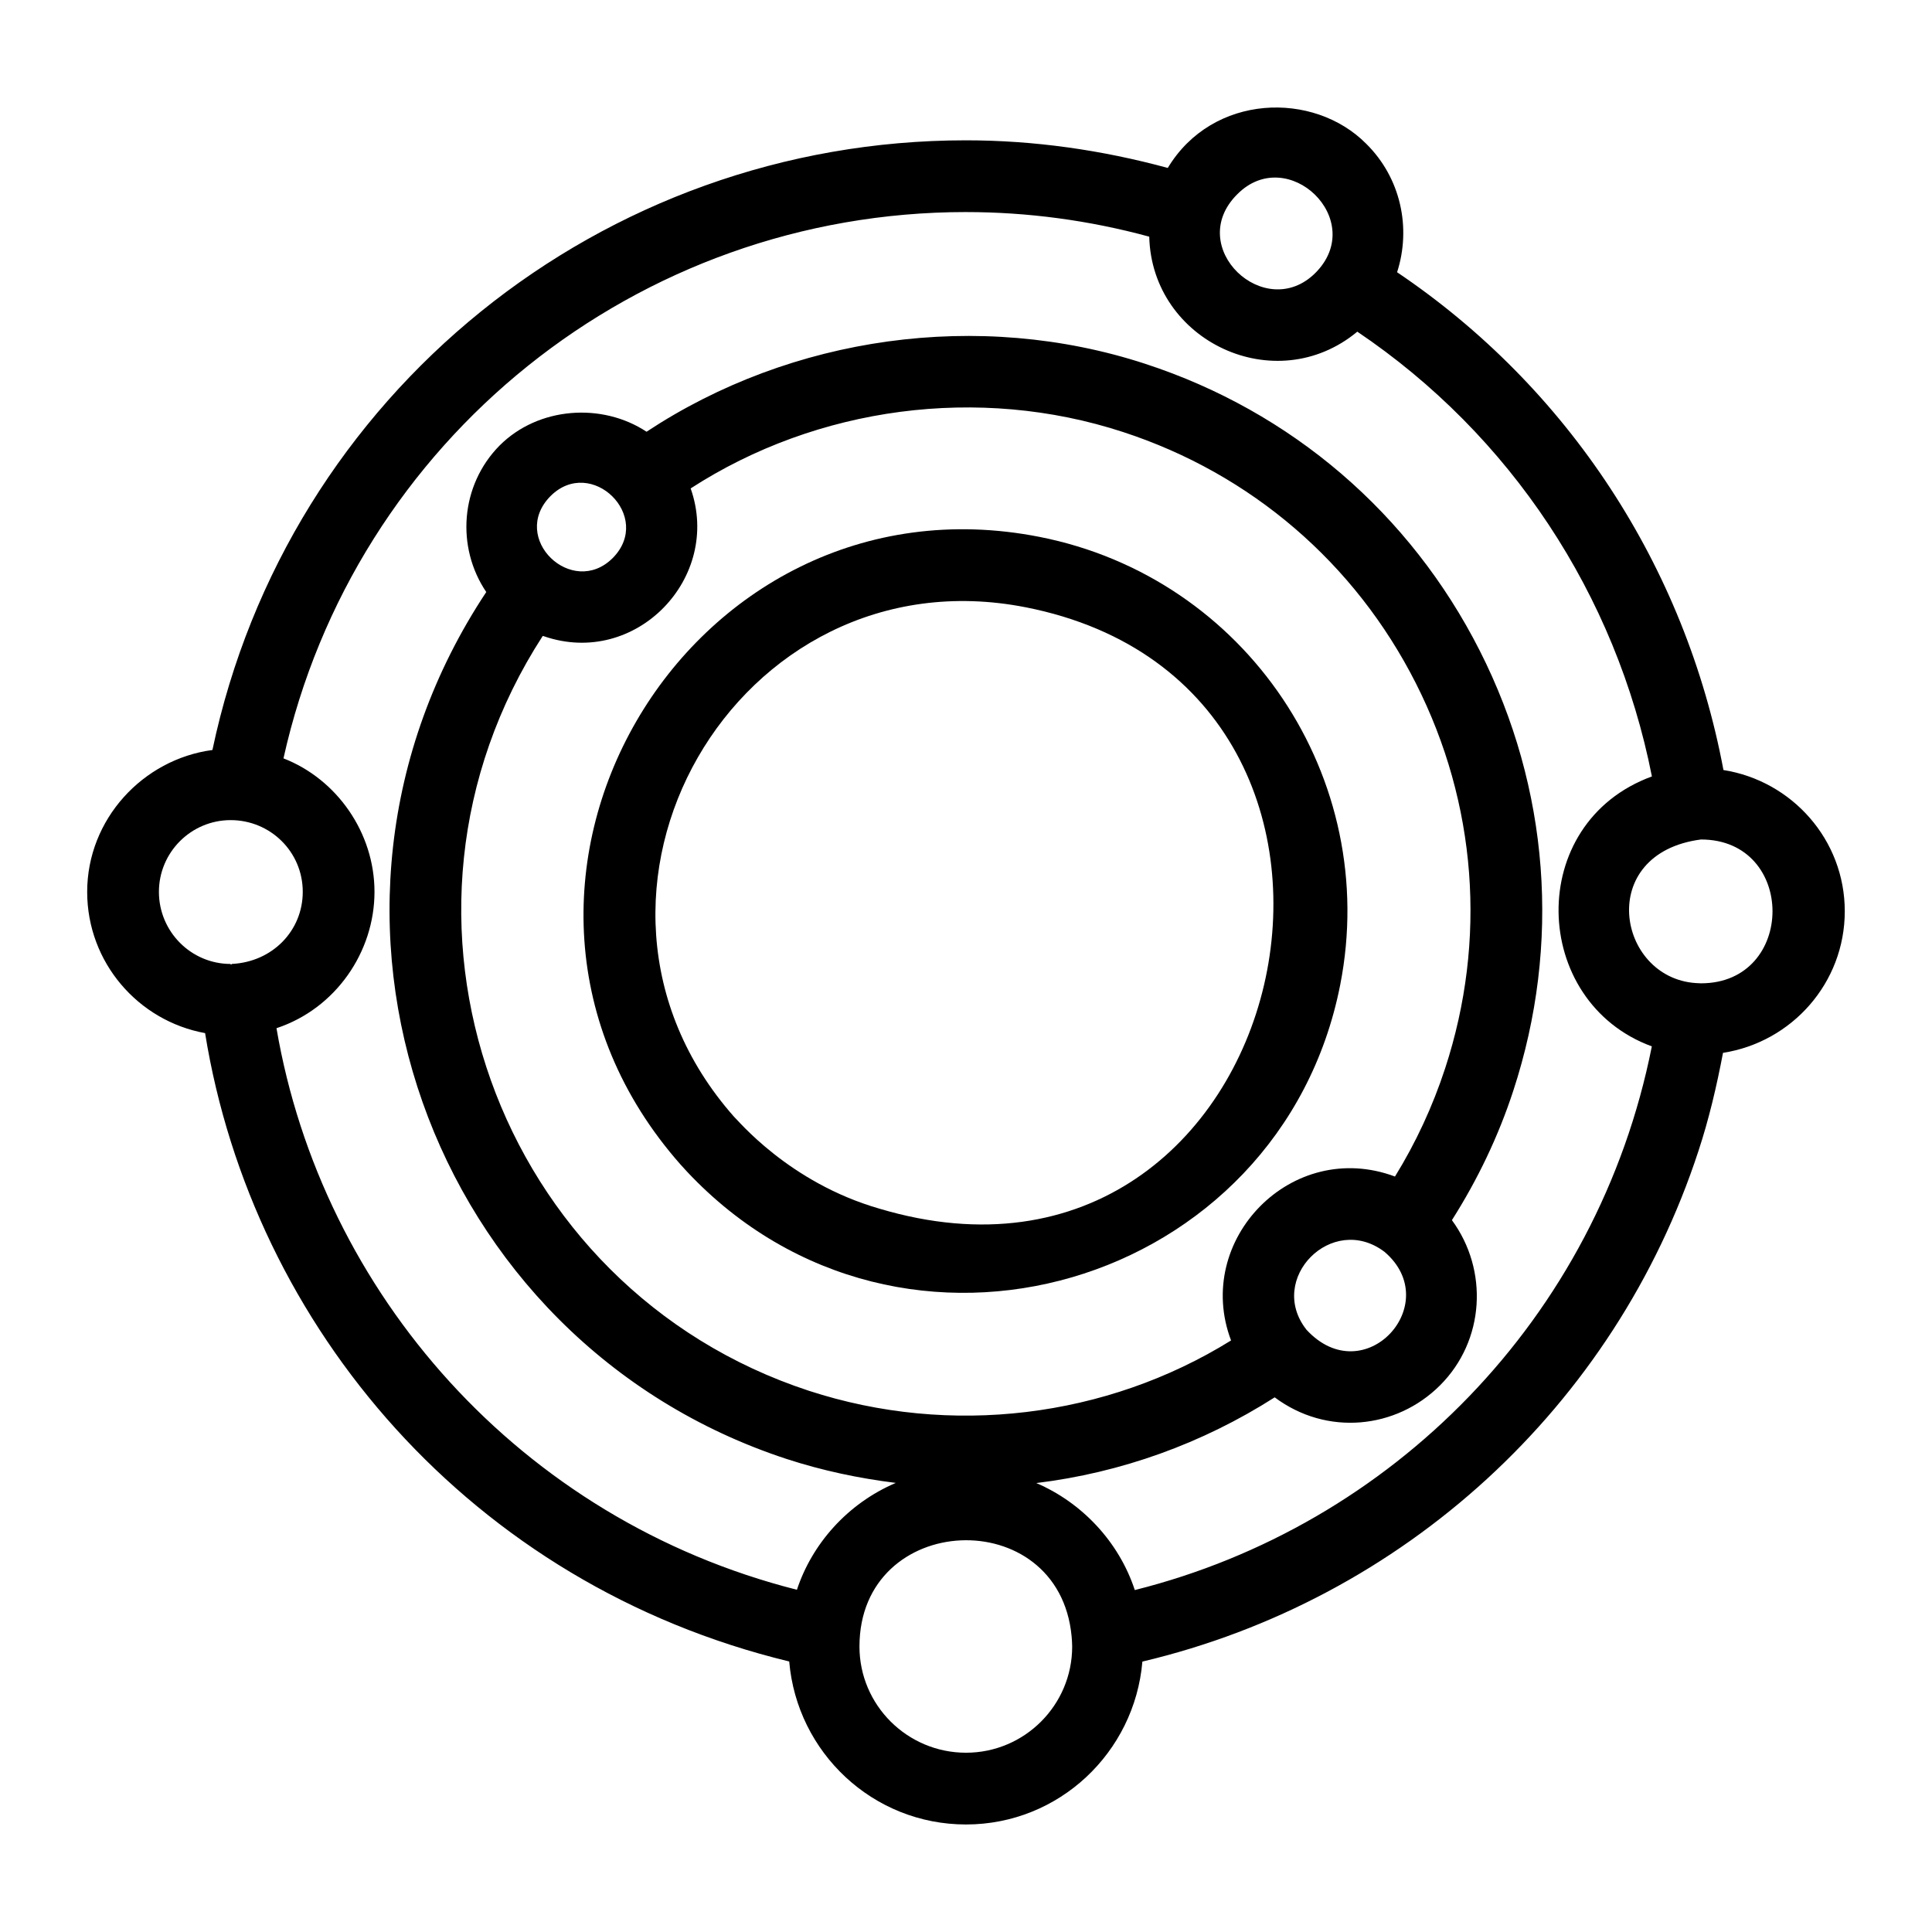
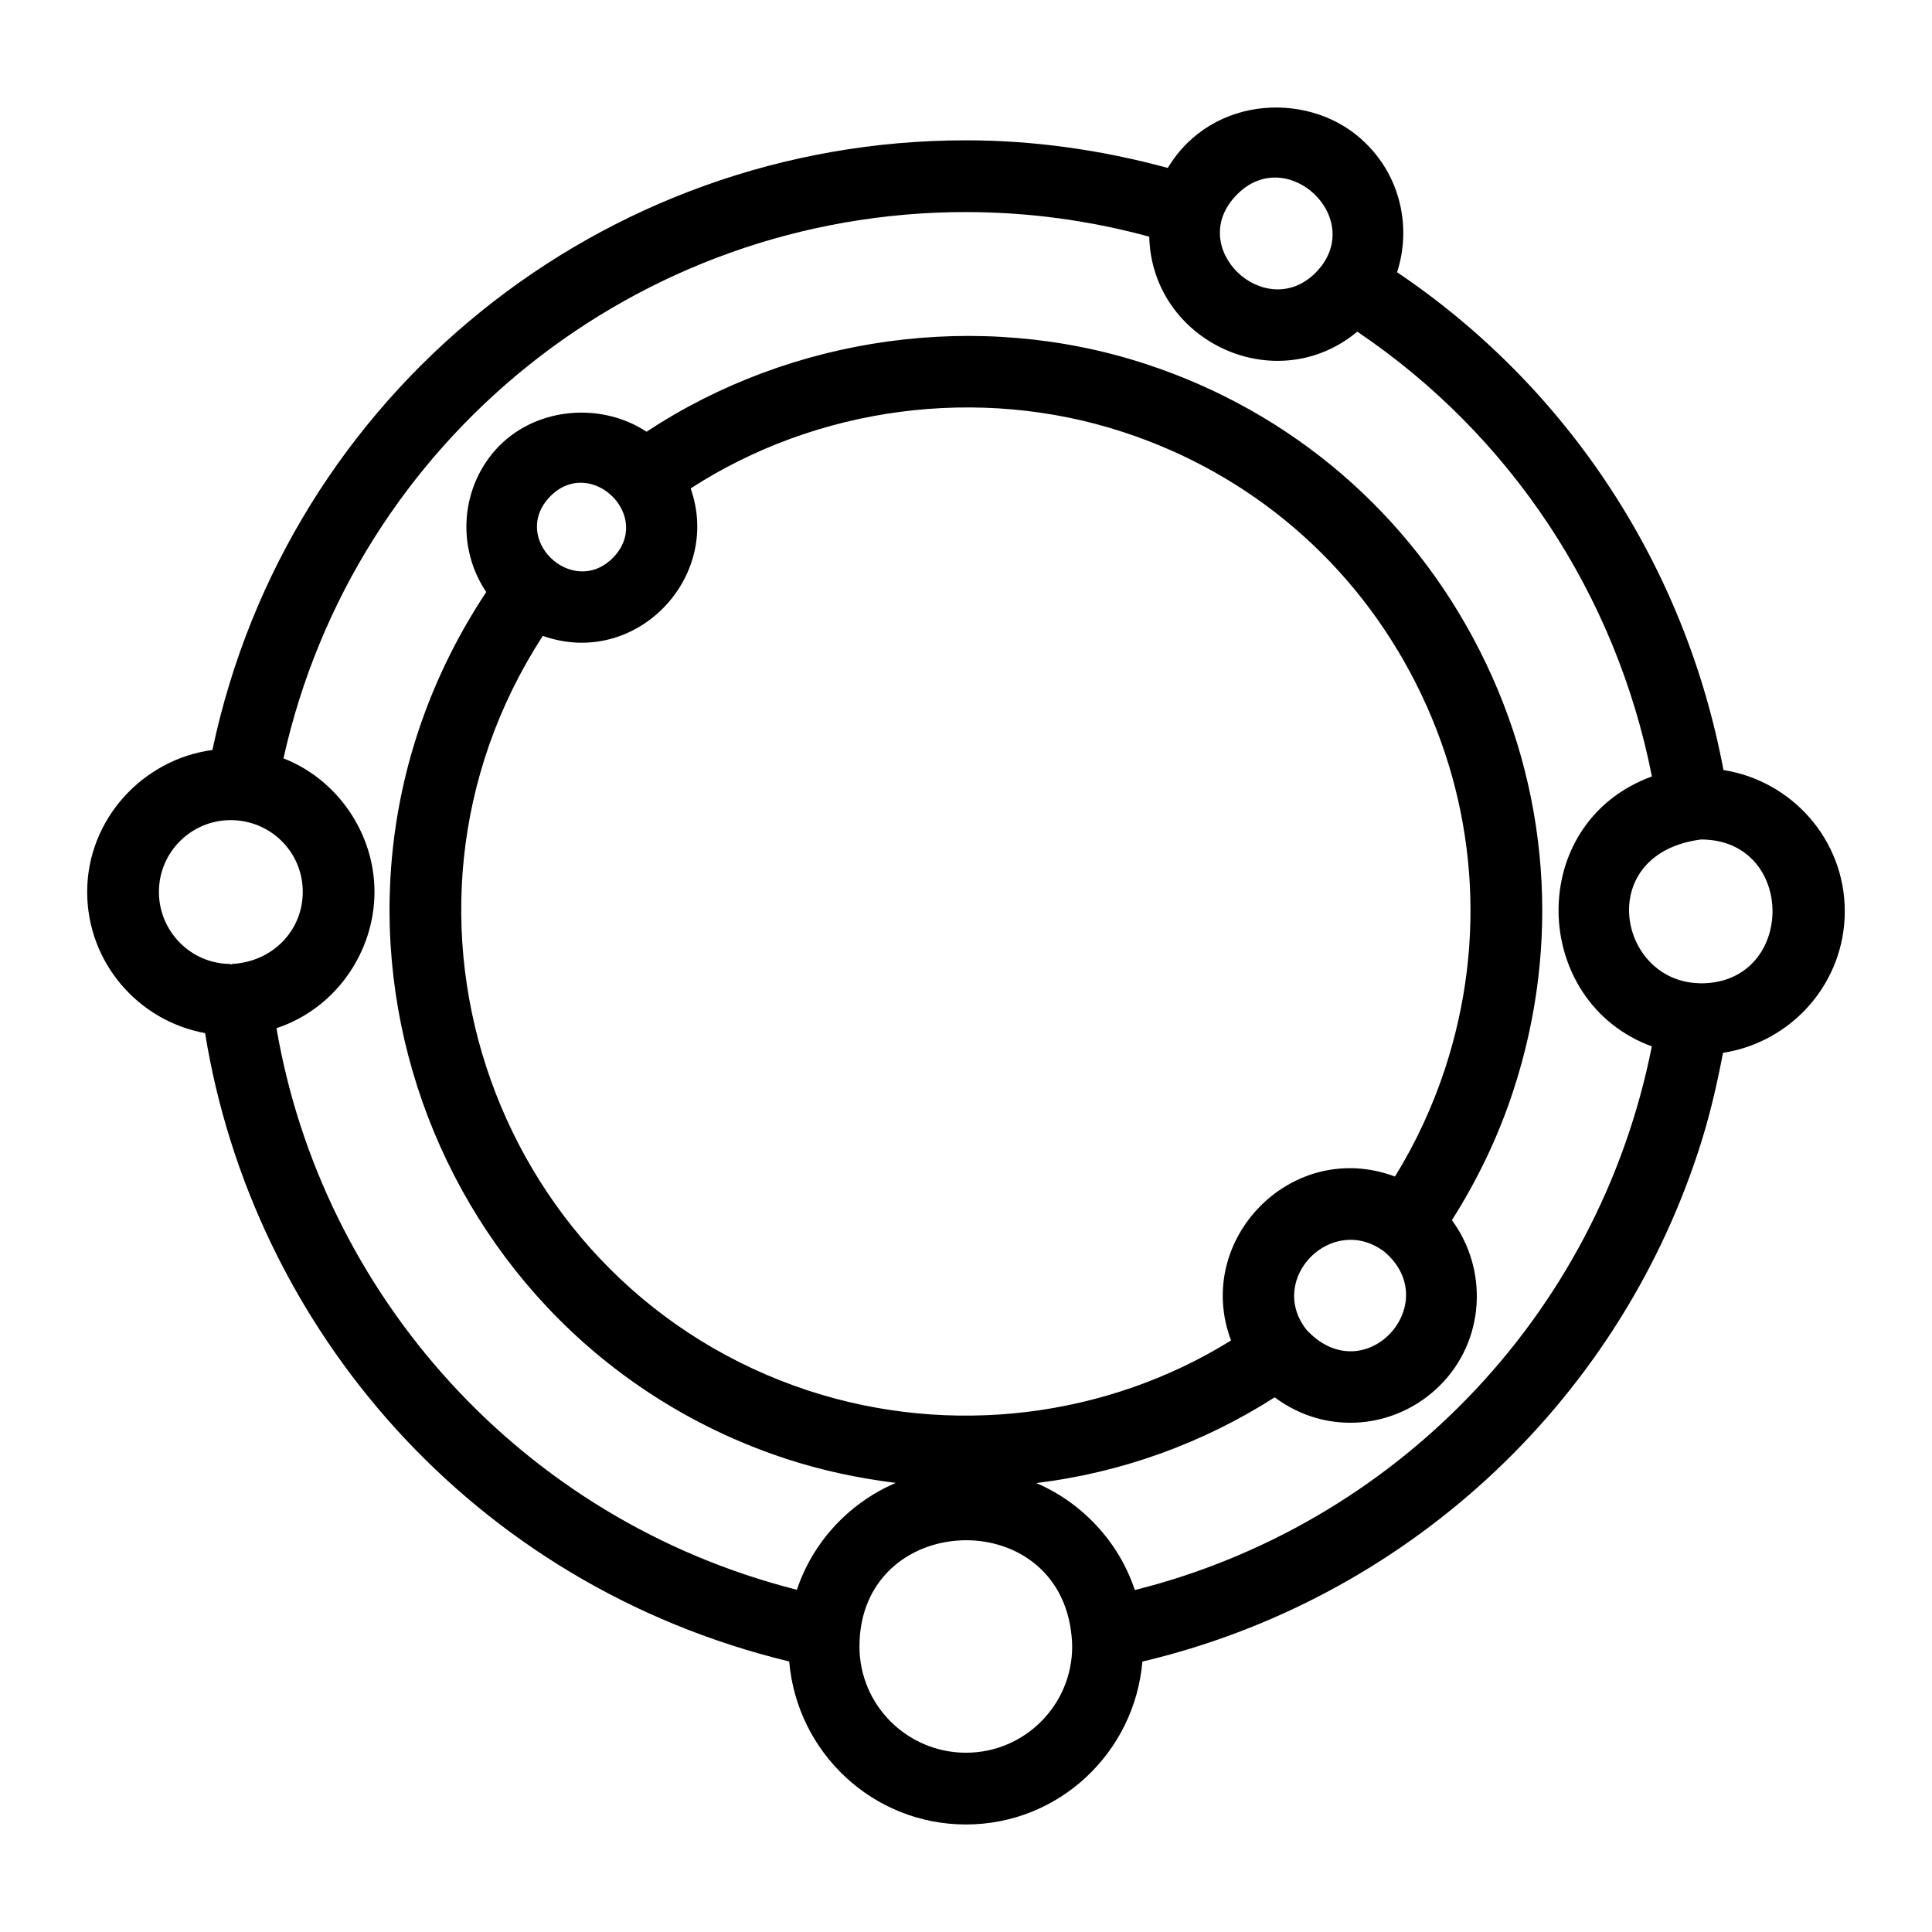
<svg xmlns="http://www.w3.org/2000/svg" fill="#000000" width="800px" height="800px" version="1.1" viewBox="144 144 512 512">
  <g>
-     <path d="m326.07 454.5c56.969 60.668 157.37 30.488 173.1-49.512 10.758-54.773-24.906-107.93-79.703-118.71-93.754-18.441-159.48 93.414-95.133 166.32zm89.73-149.57c109.97 21.664 71.414 192.29-38.773 159.37-24.051-6.938-37.562-23.574-38.551-24.406-51.879-58.785 0.652-150.02 77.324-134.96z" />
-     <path d="m198.35 417.78c12.582 77.996 70.609 146.16 154.8 166.53 2.051 24.125 22.148 43.195 46.848 43.195 24.633 0 44.688-19.059 46.746-43.168 69.109-16.355 125.2-67.547 147.36-135.31 2.754-8.336 4.82-17.102 6.508-26.012 18.23-2.836 32.273-18.508 32.273-37.527 0-18.926-13.977-34.539-32.152-37.422-10.121-54.023-41.16-101.37-86.488-131.92 3.797-11.793 0.965-25-8.164-34.027-13.938-14.078-40.715-13.348-52.609 6.387-17.508-4.762-35.449-7.32-53.508-7.32-96.473 0-179.77 67.215-199.67 161.57-18.414 2.453-33.188 18.348-33.191 37.598 0 18.688 13.512 34.207 31.246 37.43zm201.65 190.71c-15.566 0-28.234-12.621-28.234-28.137 0-35.922 52.859-38.207 56.219-2.738 0.07 0.875 0.152 1.805 0.152 2.738 0 15.516-12.621 28.137-28.137 28.137zm-112.16-295.96c0.051 0.012 0.059 0.023 0.289 0.078 24.352 8.406 47.258-15.484 38.902-39.172 33.516-21.691 76.383-27.445 114.59-14.949 33.906 11.07 61.457 34.711 77.586 66.562 16.133 31.855 18.895 68.102 7.773 102.06-3.301 10.094-7.762 19.711-13.297 28.684-27.332-10.219-53.508 16.805-43.441 43.441-33.062 20.516-74.297 25.594-111.88 13.336-82.691-27.109-118.6-125.79-70.531-200.04zm2.051-37.062c10.781-10.758 27.344 5.418 16.5 16.406-10.754 10.746-27.504-5.266-16.5-16.406zm200.36 220.95c-10.668-13.5 6.793-31.172 20.664-20.664 16.066 13.738-5.328 37.211-20.664 20.664zm104.52-91.828-1.422-0.07c-20.863-1.473-26.539-34.398 1.422-38.047 25.348 0 25.215 38.117 0 38.117zm-122.9-209.09c13.363-13.52 34.648 6.805 20.738 20.812-13.367 13.348-34.77-6.816-20.738-20.812zm-71.902 4.699c16.383 0 32.691 2.191 48.594 6.519 0.676 27.715 33.449 43.168 55.141 25.176 40.582 27.367 68.551 69.613 78.07 117.87-33.723 12.316-32.238 59.719-0.02 71.535-14.367 72.328-69.148 127.09-137.02 144.08-4.25-12.934-14.168-23.25-26.102-28.355 22.461-2.742 43.918-10.434 63.176-22.715 13.812 10.328 32.234 8.398 43.82-3.18 11.891-11.883 12.863-30.555 3.144-43.781 6.797-10.707 12.316-22.188 16.277-34.324 12.699-38.773 9.543-80.168-8.883-116.56-18.426-36.387-49.906-63.395-88.641-76.043-44.102-14.422-93.723-7.398-132.18 17.992-11.797-7.785-28.664-6.625-38.945 3.652-10.418 10.547-11.578 26.918-3.535 38.828-56.449 85.141-15.133 198.7 79.605 229.75 9.473 3.09 19.156 5.129 28.926 6.34-12.918 5.523-22.215 16.25-26.203 28.32-73.352-18.586-125.93-78.617-137.92-148.82 15.68-5.188 25.973-20.199 25.973-36.129 0-15.703-9.996-29.895-24.121-35.379 18.75-84.336 93.695-144.78 180.85-144.78zm-194.84 161.14c10.492 0 19.105 8.375 19.105 19.012 0 10.219-7.949 18.574-18.832 19.105l-0.004 0.102c-0.094 0.016-0.176 0.055-0.27 0.07v-0.172c-10.484 0-19.012-8.566-19.012-19.105 0-10.484 8.527-19.012 19.012-19.012z" />
+     <path d="m198.35 417.78c12.582 77.996 70.609 146.16 154.8 166.53 2.051 24.125 22.148 43.195 46.848 43.195 24.633 0 44.688-19.059 46.746-43.168 69.109-16.355 125.2-67.547 147.36-135.31 2.754-8.336 4.82-17.102 6.508-26.012 18.23-2.836 32.273-18.508 32.273-37.527 0-18.926-13.977-34.539-32.152-37.422-10.121-54.023-41.16-101.37-86.488-131.92 3.797-11.793 0.965-25-8.164-34.027-13.938-14.078-40.715-13.348-52.609 6.387-17.508-4.762-35.449-7.32-53.508-7.32-96.473 0-179.77 67.215-199.67 161.57-18.414 2.453-33.188 18.348-33.191 37.598 0 18.688 13.512 34.207 31.246 37.43zm201.65 190.71c-15.566 0-28.234-12.621-28.234-28.137 0-35.922 52.859-38.207 56.219-2.738 0.07 0.875 0.152 1.805 0.152 2.738 0 15.516-12.621 28.137-28.137 28.137zm-112.16-295.96c0.051 0.012 0.059 0.023 0.289 0.078 24.352 8.406 47.258-15.484 38.902-39.172 33.516-21.691 76.383-27.445 114.59-14.949 33.906 11.07 61.457 34.711 77.586 66.562 16.133 31.855 18.895 68.102 7.773 102.06-3.301 10.094-7.762 19.711-13.297 28.684-27.332-10.219-53.508 16.805-43.441 43.441-33.062 20.516-74.297 25.594-111.88 13.336-82.691-27.109-118.6-125.79-70.531-200.04zm2.051-37.062c10.781-10.758 27.344 5.418 16.5 16.406-10.754 10.746-27.504-5.266-16.5-16.406zm200.36 220.95c-10.668-13.5 6.793-31.172 20.664-20.664 16.066 13.738-5.328 37.211-20.664 20.664zm104.52-91.828-1.422-0.07c-20.863-1.473-26.539-34.398 1.422-38.047 25.348 0 25.215 38.117 0 38.117zm-122.9-209.09c13.363-13.52 34.648 6.805 20.738 20.812-13.367 13.348-34.77-6.816-20.738-20.812m-71.902 4.699c16.383 0 32.691 2.191 48.594 6.519 0.676 27.715 33.449 43.168 55.141 25.176 40.582 27.367 68.551 69.613 78.07 117.87-33.723 12.316-32.238 59.719-0.02 71.535-14.367 72.328-69.148 127.09-137.02 144.08-4.25-12.934-14.168-23.25-26.102-28.355 22.461-2.742 43.918-10.434 63.176-22.715 13.812 10.328 32.234 8.398 43.82-3.18 11.891-11.883 12.863-30.555 3.144-43.781 6.797-10.707 12.316-22.188 16.277-34.324 12.699-38.773 9.543-80.168-8.883-116.56-18.426-36.387-49.906-63.395-88.641-76.043-44.102-14.422-93.723-7.398-132.18 17.992-11.797-7.785-28.664-6.625-38.945 3.652-10.418 10.547-11.578 26.918-3.535 38.828-56.449 85.141-15.133 198.7 79.605 229.75 9.473 3.09 19.156 5.129 28.926 6.34-12.918 5.523-22.215 16.25-26.203 28.32-73.352-18.586-125.93-78.617-137.92-148.82 15.68-5.188 25.973-20.199 25.973-36.129 0-15.703-9.996-29.895-24.121-35.379 18.75-84.336 93.695-144.78 180.85-144.78zm-194.84 161.14c10.492 0 19.105 8.375 19.105 19.012 0 10.219-7.949 18.574-18.832 19.105l-0.004 0.102c-0.094 0.016-0.176 0.055-0.27 0.07v-0.172c-10.484 0-19.012-8.566-19.012-19.105 0-10.484 8.527-19.012 19.012-19.012z" />
  </g>
</svg>